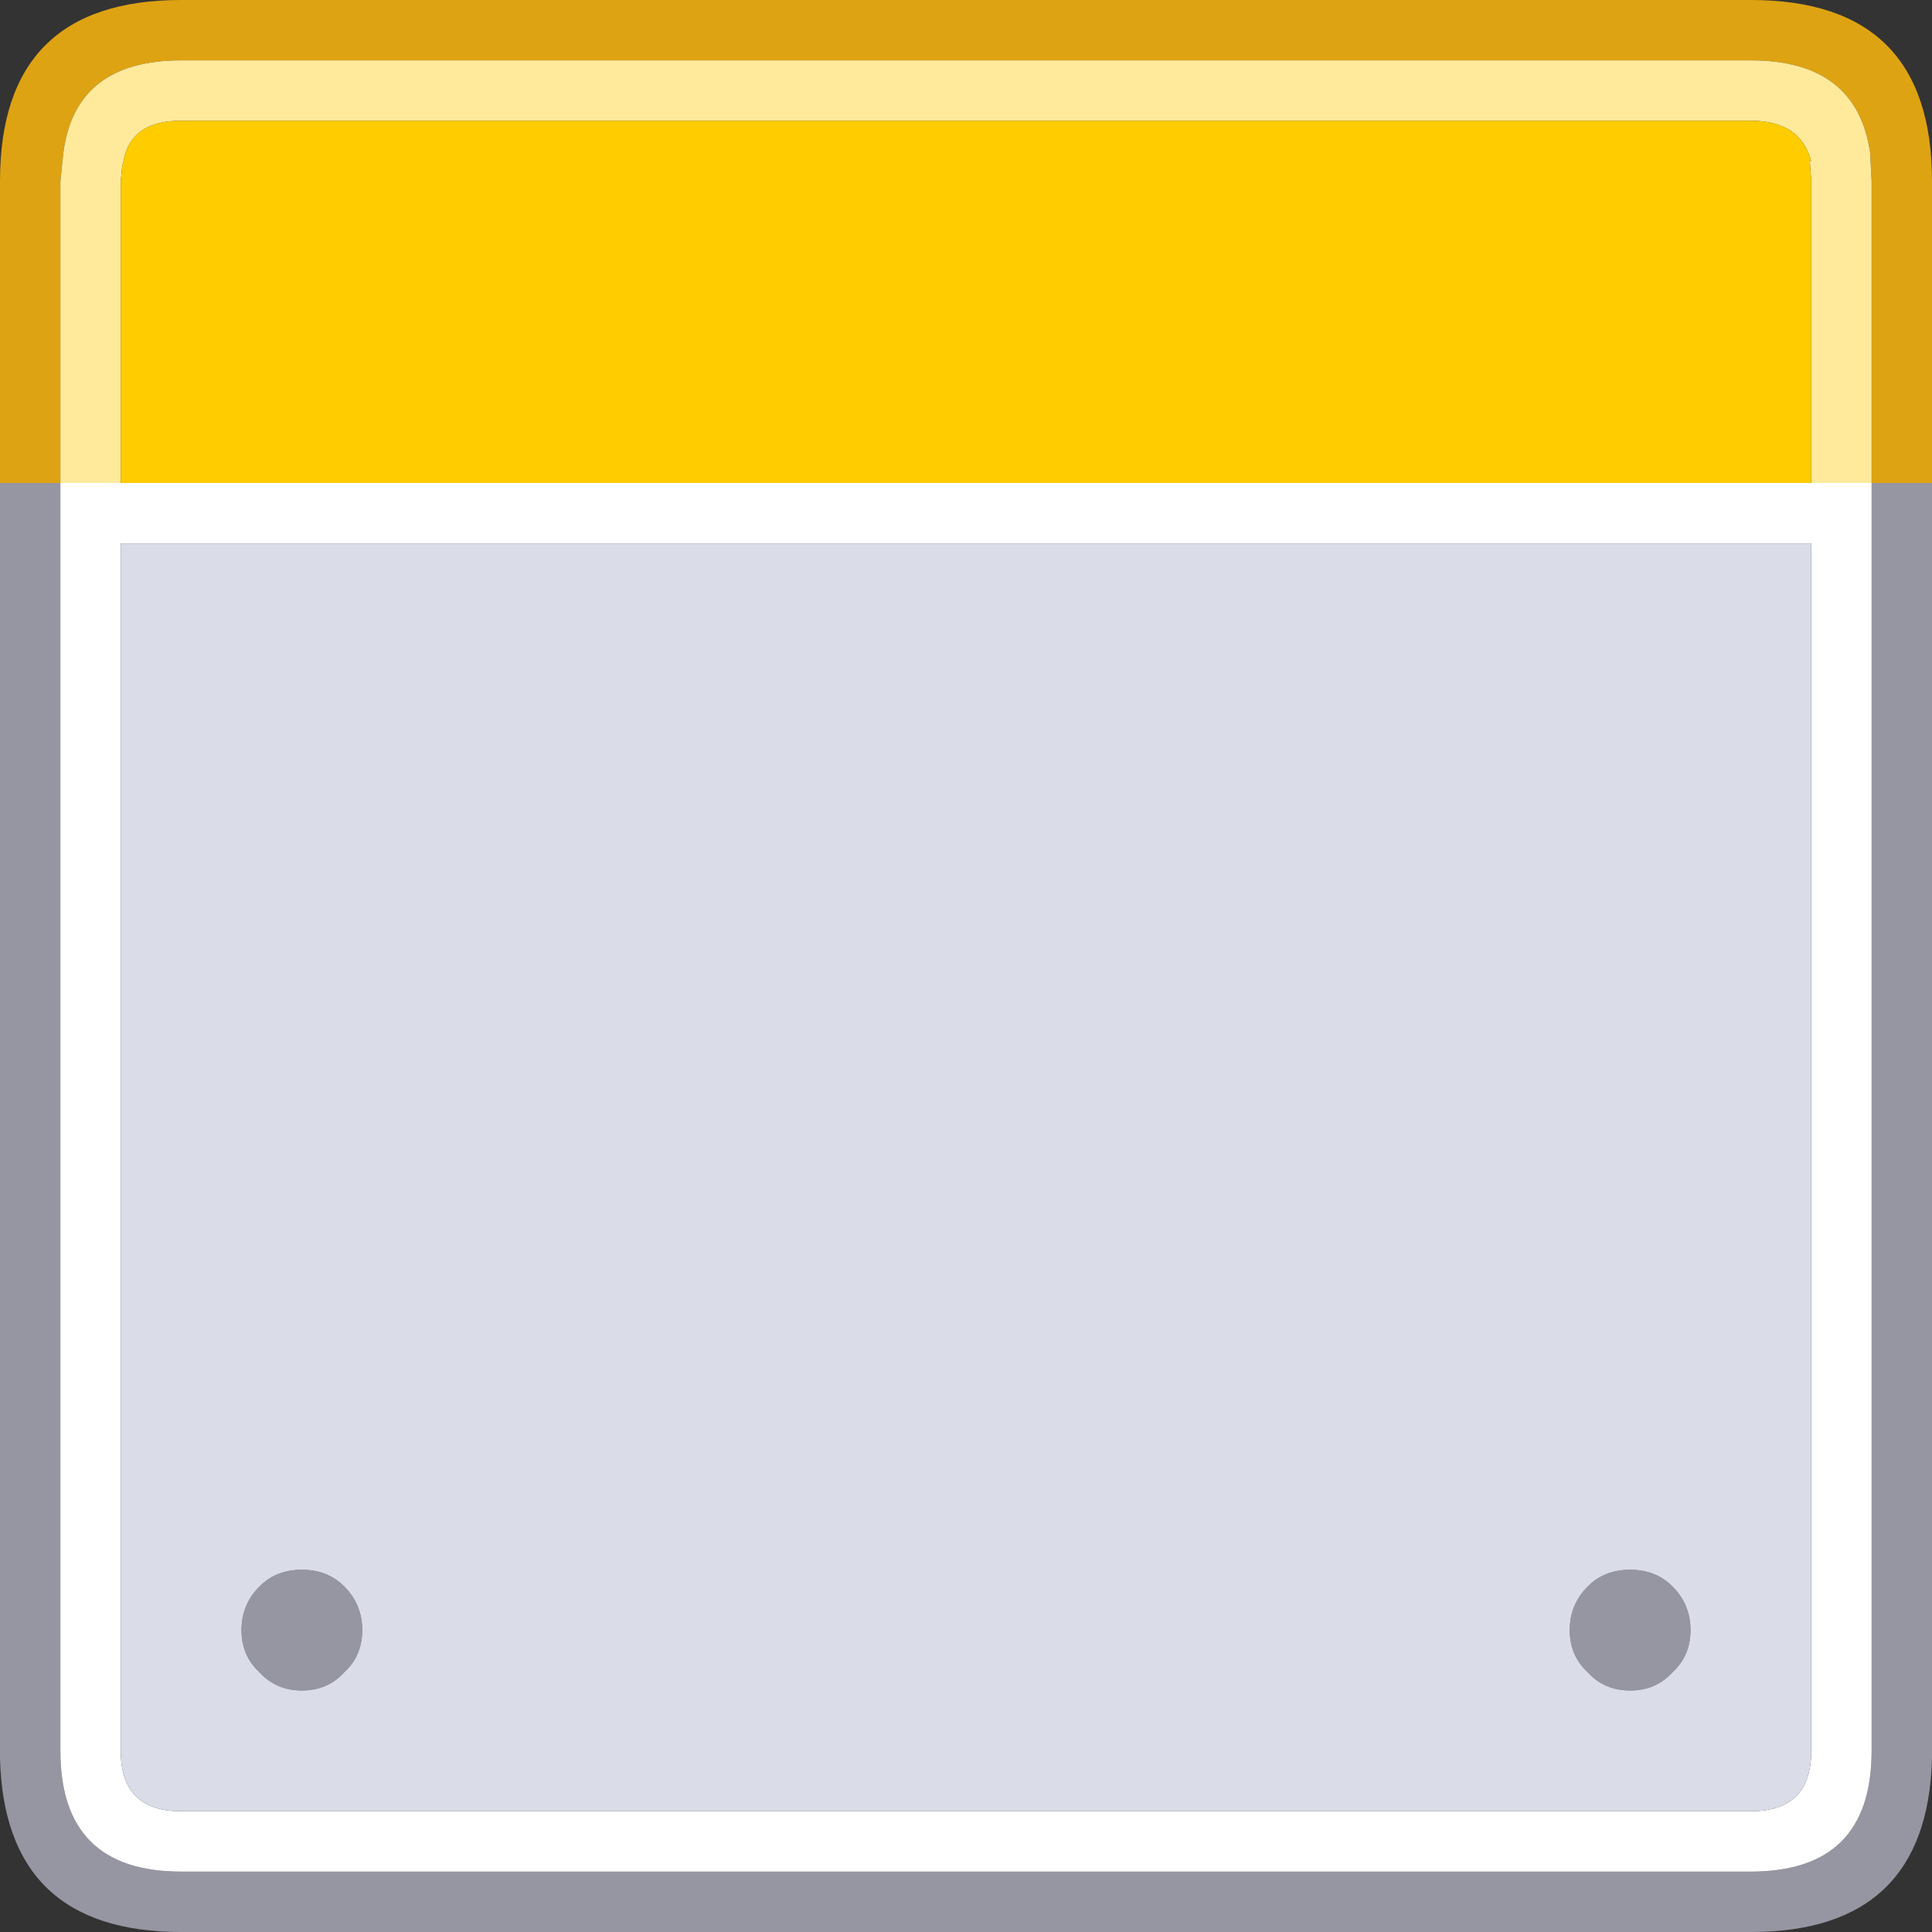
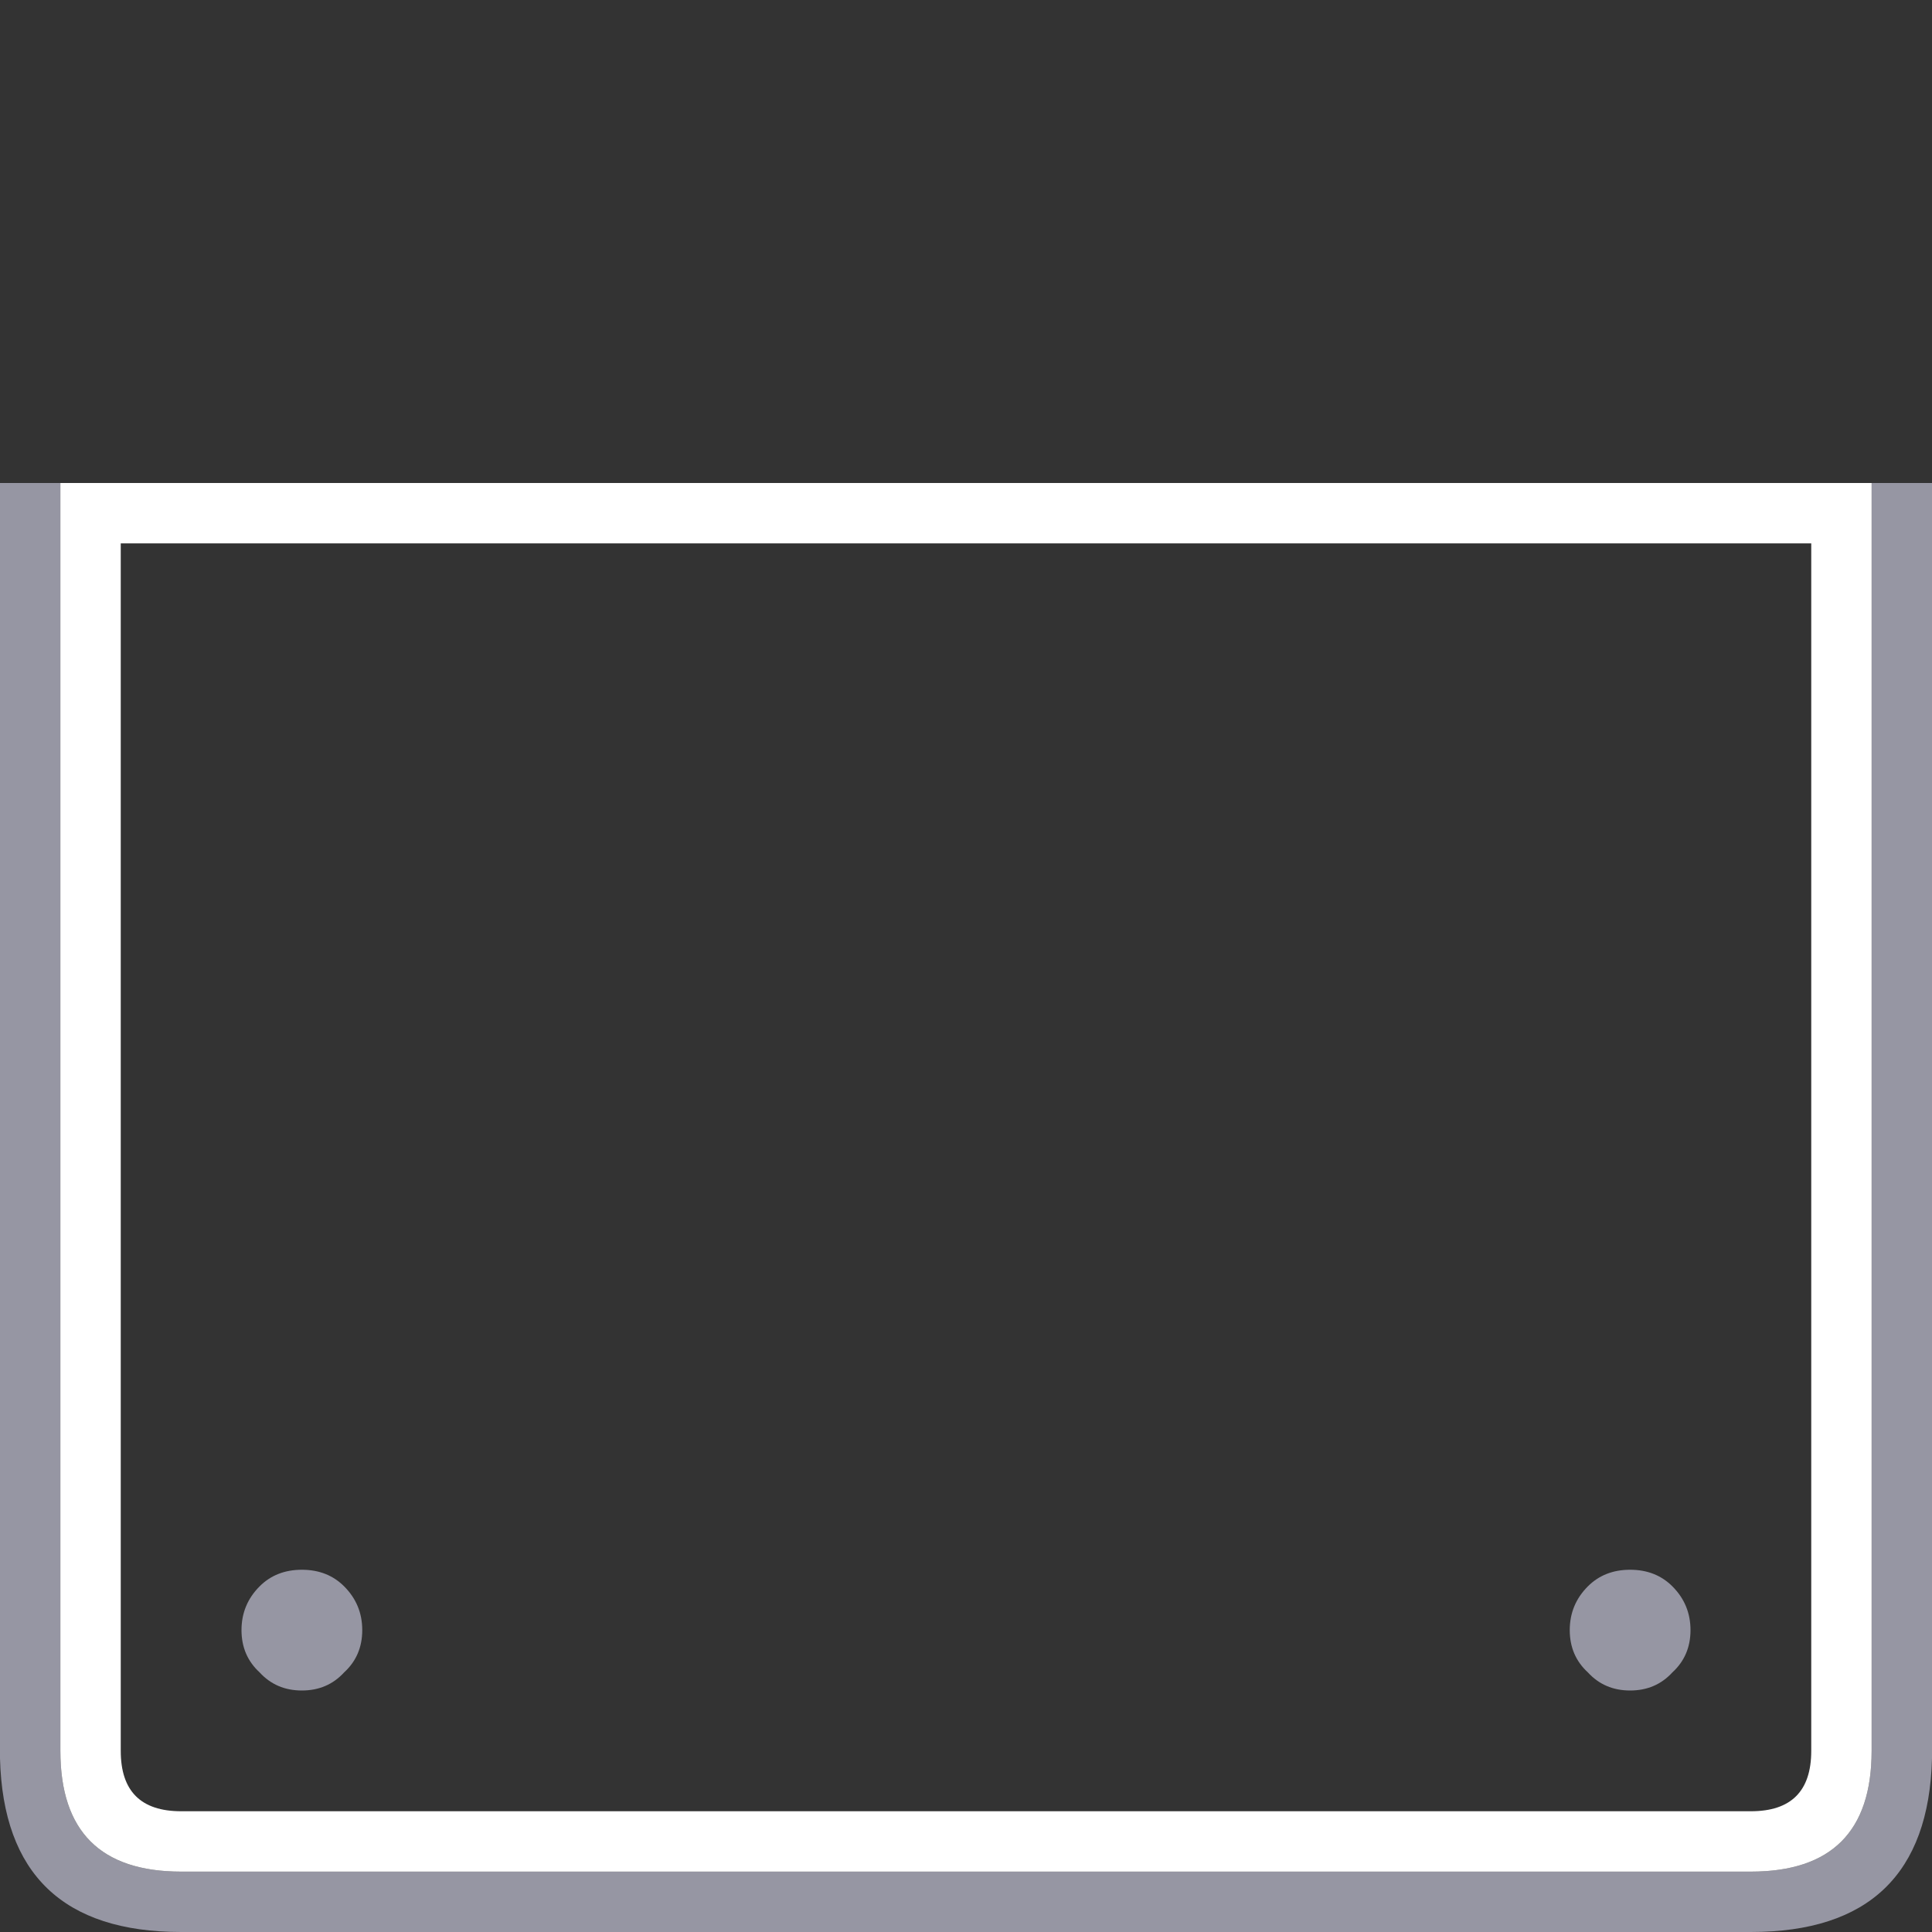
<svg xmlns="http://www.w3.org/2000/svg" width="64" height="64">
  <rect width="100%" height="100%" fill="#333333" stroke="none" />
  <defs />
  <g>
-     <path stroke="none" fill="#DEA312" d="M0 16 L0 6 Q0 0 6 0 L58 0 Q64 0 64 6 L64 16 62 16 62 6 61.95 5.05 Q61.5 2 58 2 L6 2 Q2.5 2 2.1 5.05 L2 6 2 16 0 16" />
-     <path stroke="none" fill="#FFEA9C" d="M2 16 L2 6 2.1 5.05 Q2.5 2 6 2 L58 2 Q61.5 2 61.95 5.05 L62 6 62 16 60 16 60 6 59.95 5.3 60 5.35 Q59.65 4 58 4 L6 4 Q4.35 4 4.1 5.3 L4.05 5.5 4 6 4 16 2 16" />
    <path stroke="none" fill="#9696A3" d="M2 16 L2 58 Q2 62 6 62 L58 62 Q62 62 62 58 L62 16 64 16 64 58.25 Q63.85 64 58 64 L6 64 Q0.15 64 0 58.25 L0 16 2 16 M12 54 Q12 54.85 11.4 55.4 10.85 56 10 56 9.15 56 8.6 55.4 8 54.85 8 54 8 53.15 8.6 52.55 9.15 52 10 52 10.85 52 11.4 52.55 12 53.15 12 54 M56 54 Q56 54.85 55.4 55.4 54.85 56 54 56 53.15 56 52.6 55.4 52 54.85 52 54 52 53.15 52.6 52.55 53.15 52 54 52 54.85 52 55.4 52.55 56 53.15 56 54" />
-     <path stroke="none" fill="#FFCC00" d="M4 16 L4 6 4.05 5.5 4.1 5.3 Q4.35 4 6 4 L58 4 Q59.65 4 60 5.35 L59.95 5.3 60 6 60 16 4 16" />
    <path stroke="none" fill="#FFFFFF" d="M4 16 L60 16 62 16 62 58 Q62 62 58 62 L6 62 Q2 62 2 58 L2 16 4 16 M60 58 L60 18 4 18 4 58 Q4 60 6 60 L27.45 60 28 60 58 60 Q60 60 60 58" />
-     <path stroke="none" fill="#DADCE7" d="M60 58 Q60 60 58 60 L28 60 27.45 60 6 60 Q4 60 4 58 L4 18 60 18 60 58 M56 54 Q56 53.15 55.4 52.55 54.85 52 54 52 53.15 52 52.6 52.55 52 53.15 52 54 52 54.85 52.6 55.4 53.15 56 54 56 54.85 56 55.4 55.4 56 54.85 56 54 M12 54 Q12 53.15 11.4 52.55 10.85 52 10 52 9.15 52 8.6 52.55 8 53.15 8 54 8 54.85 8.6 55.4 9.15 56 10 56 10.85 56 11.4 55.4 12 54.85 12 54" />
  </g>
</svg>